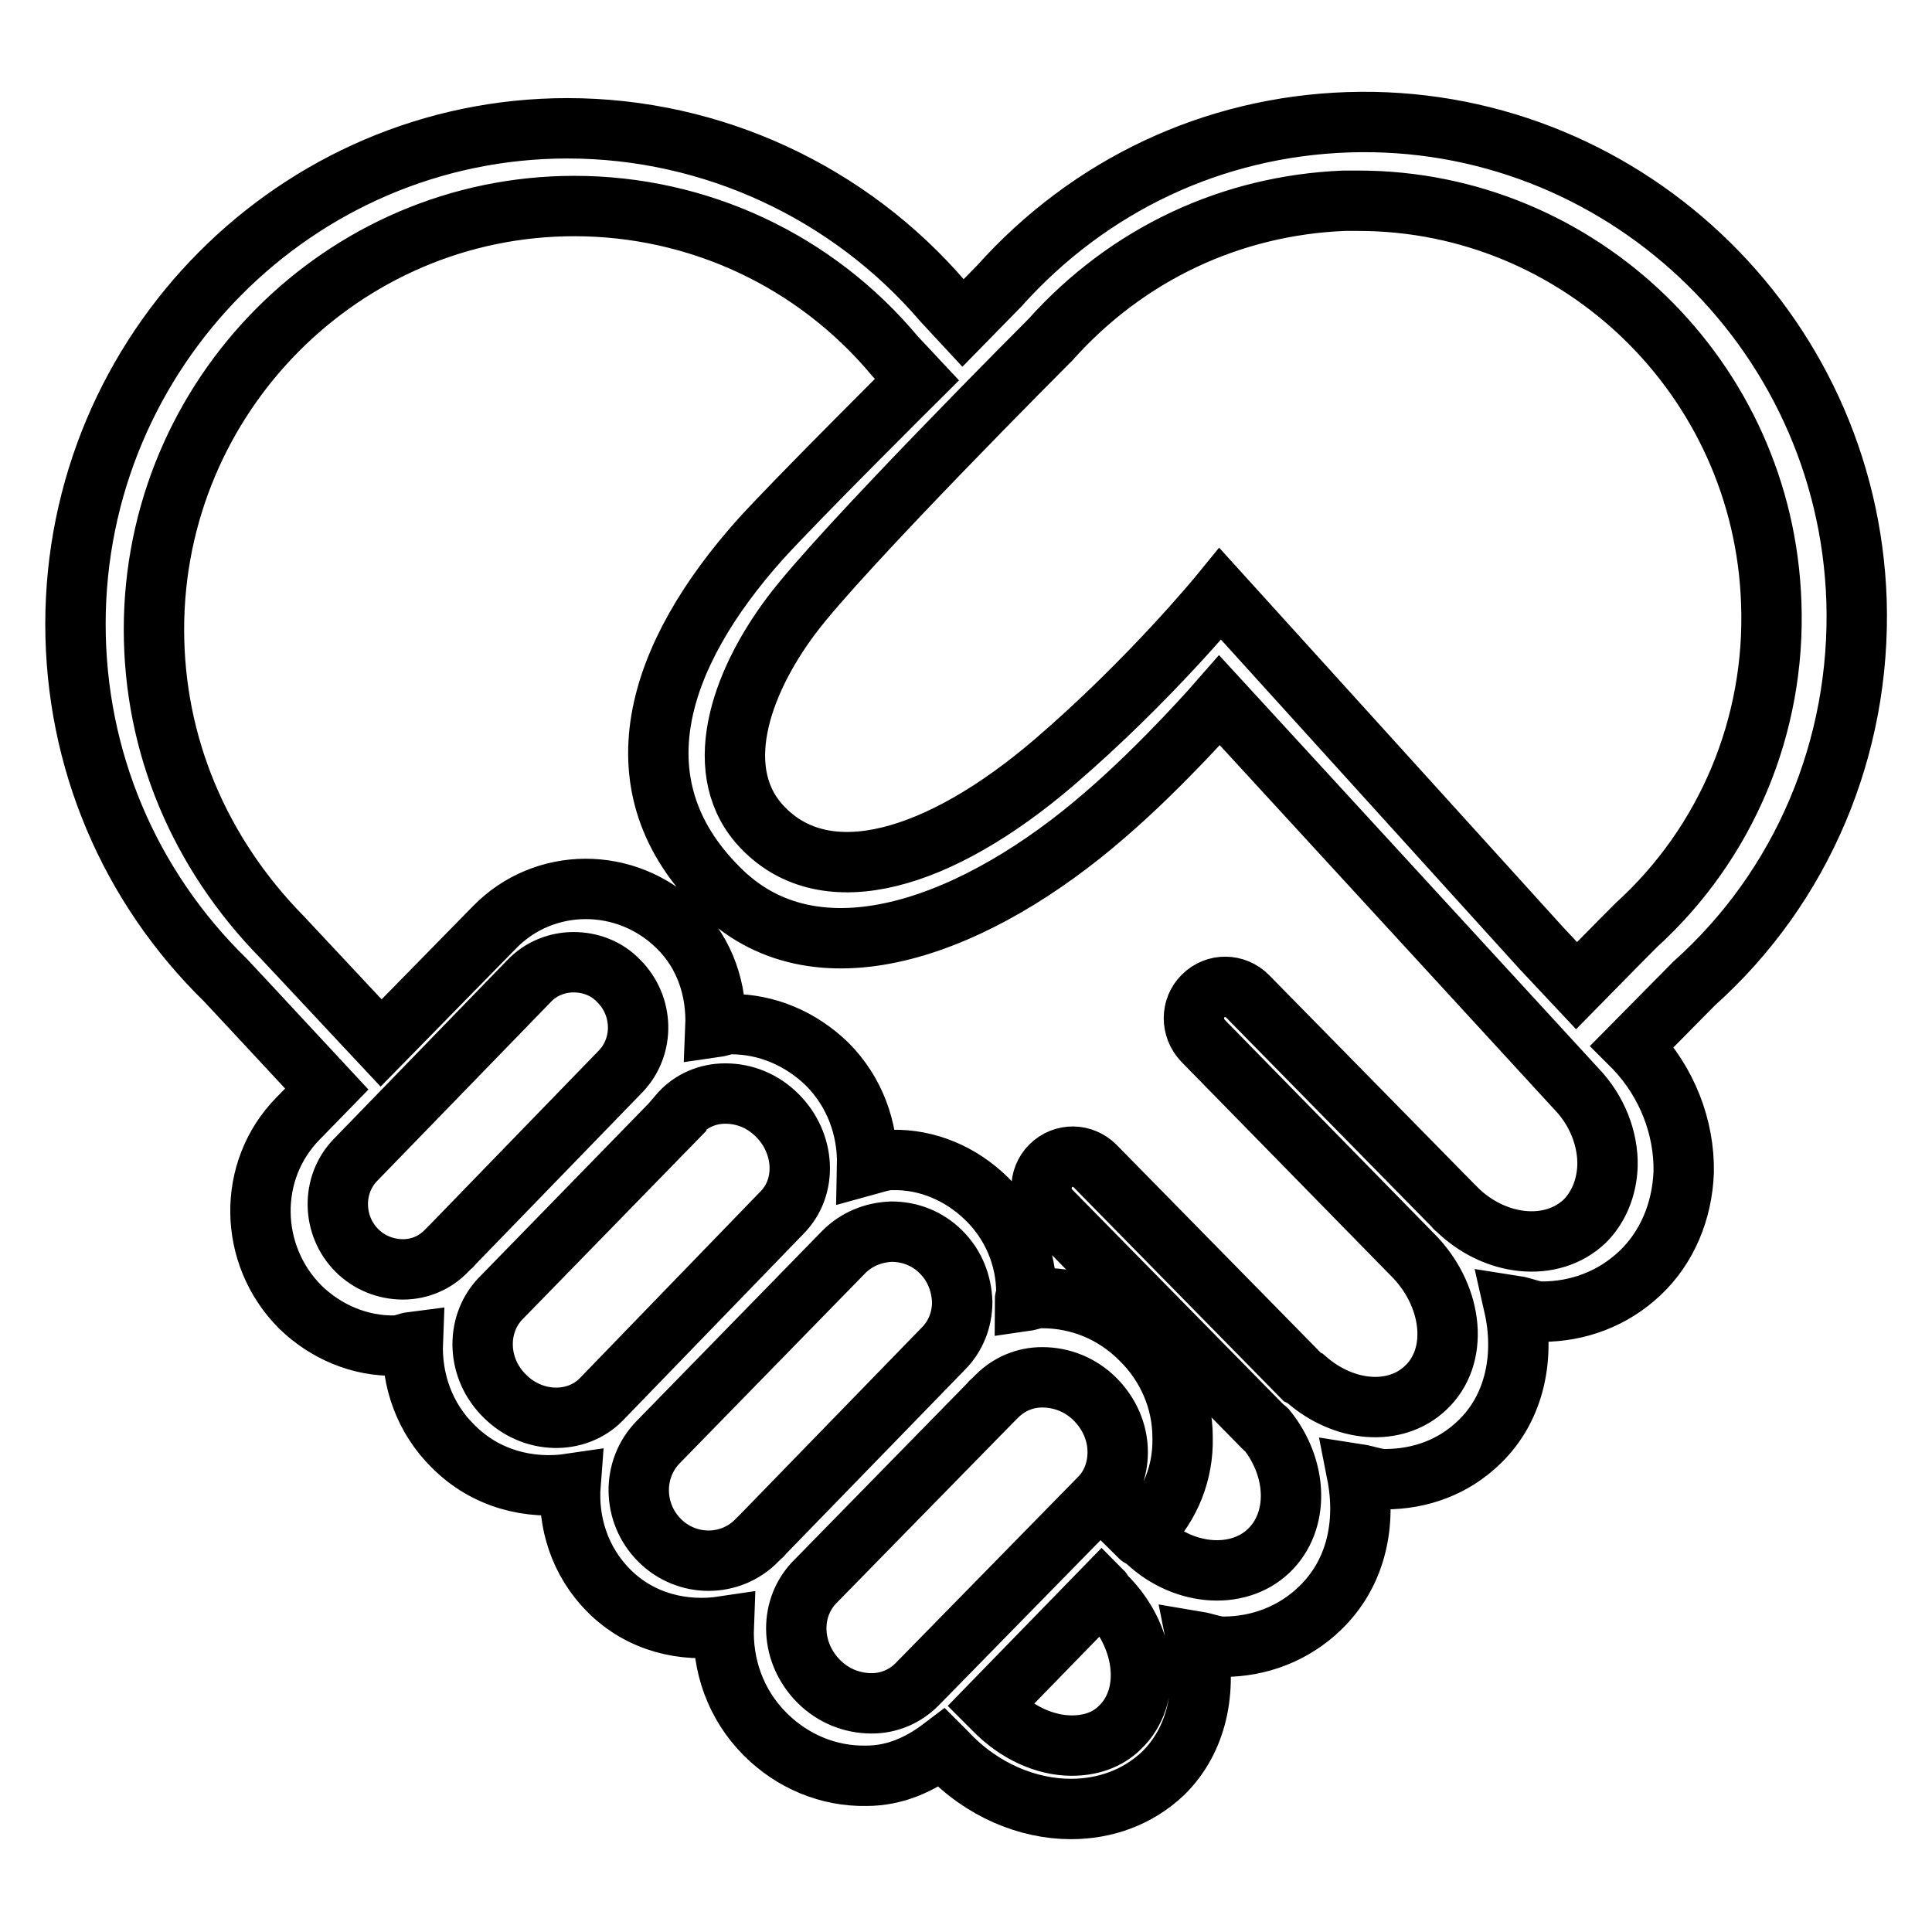
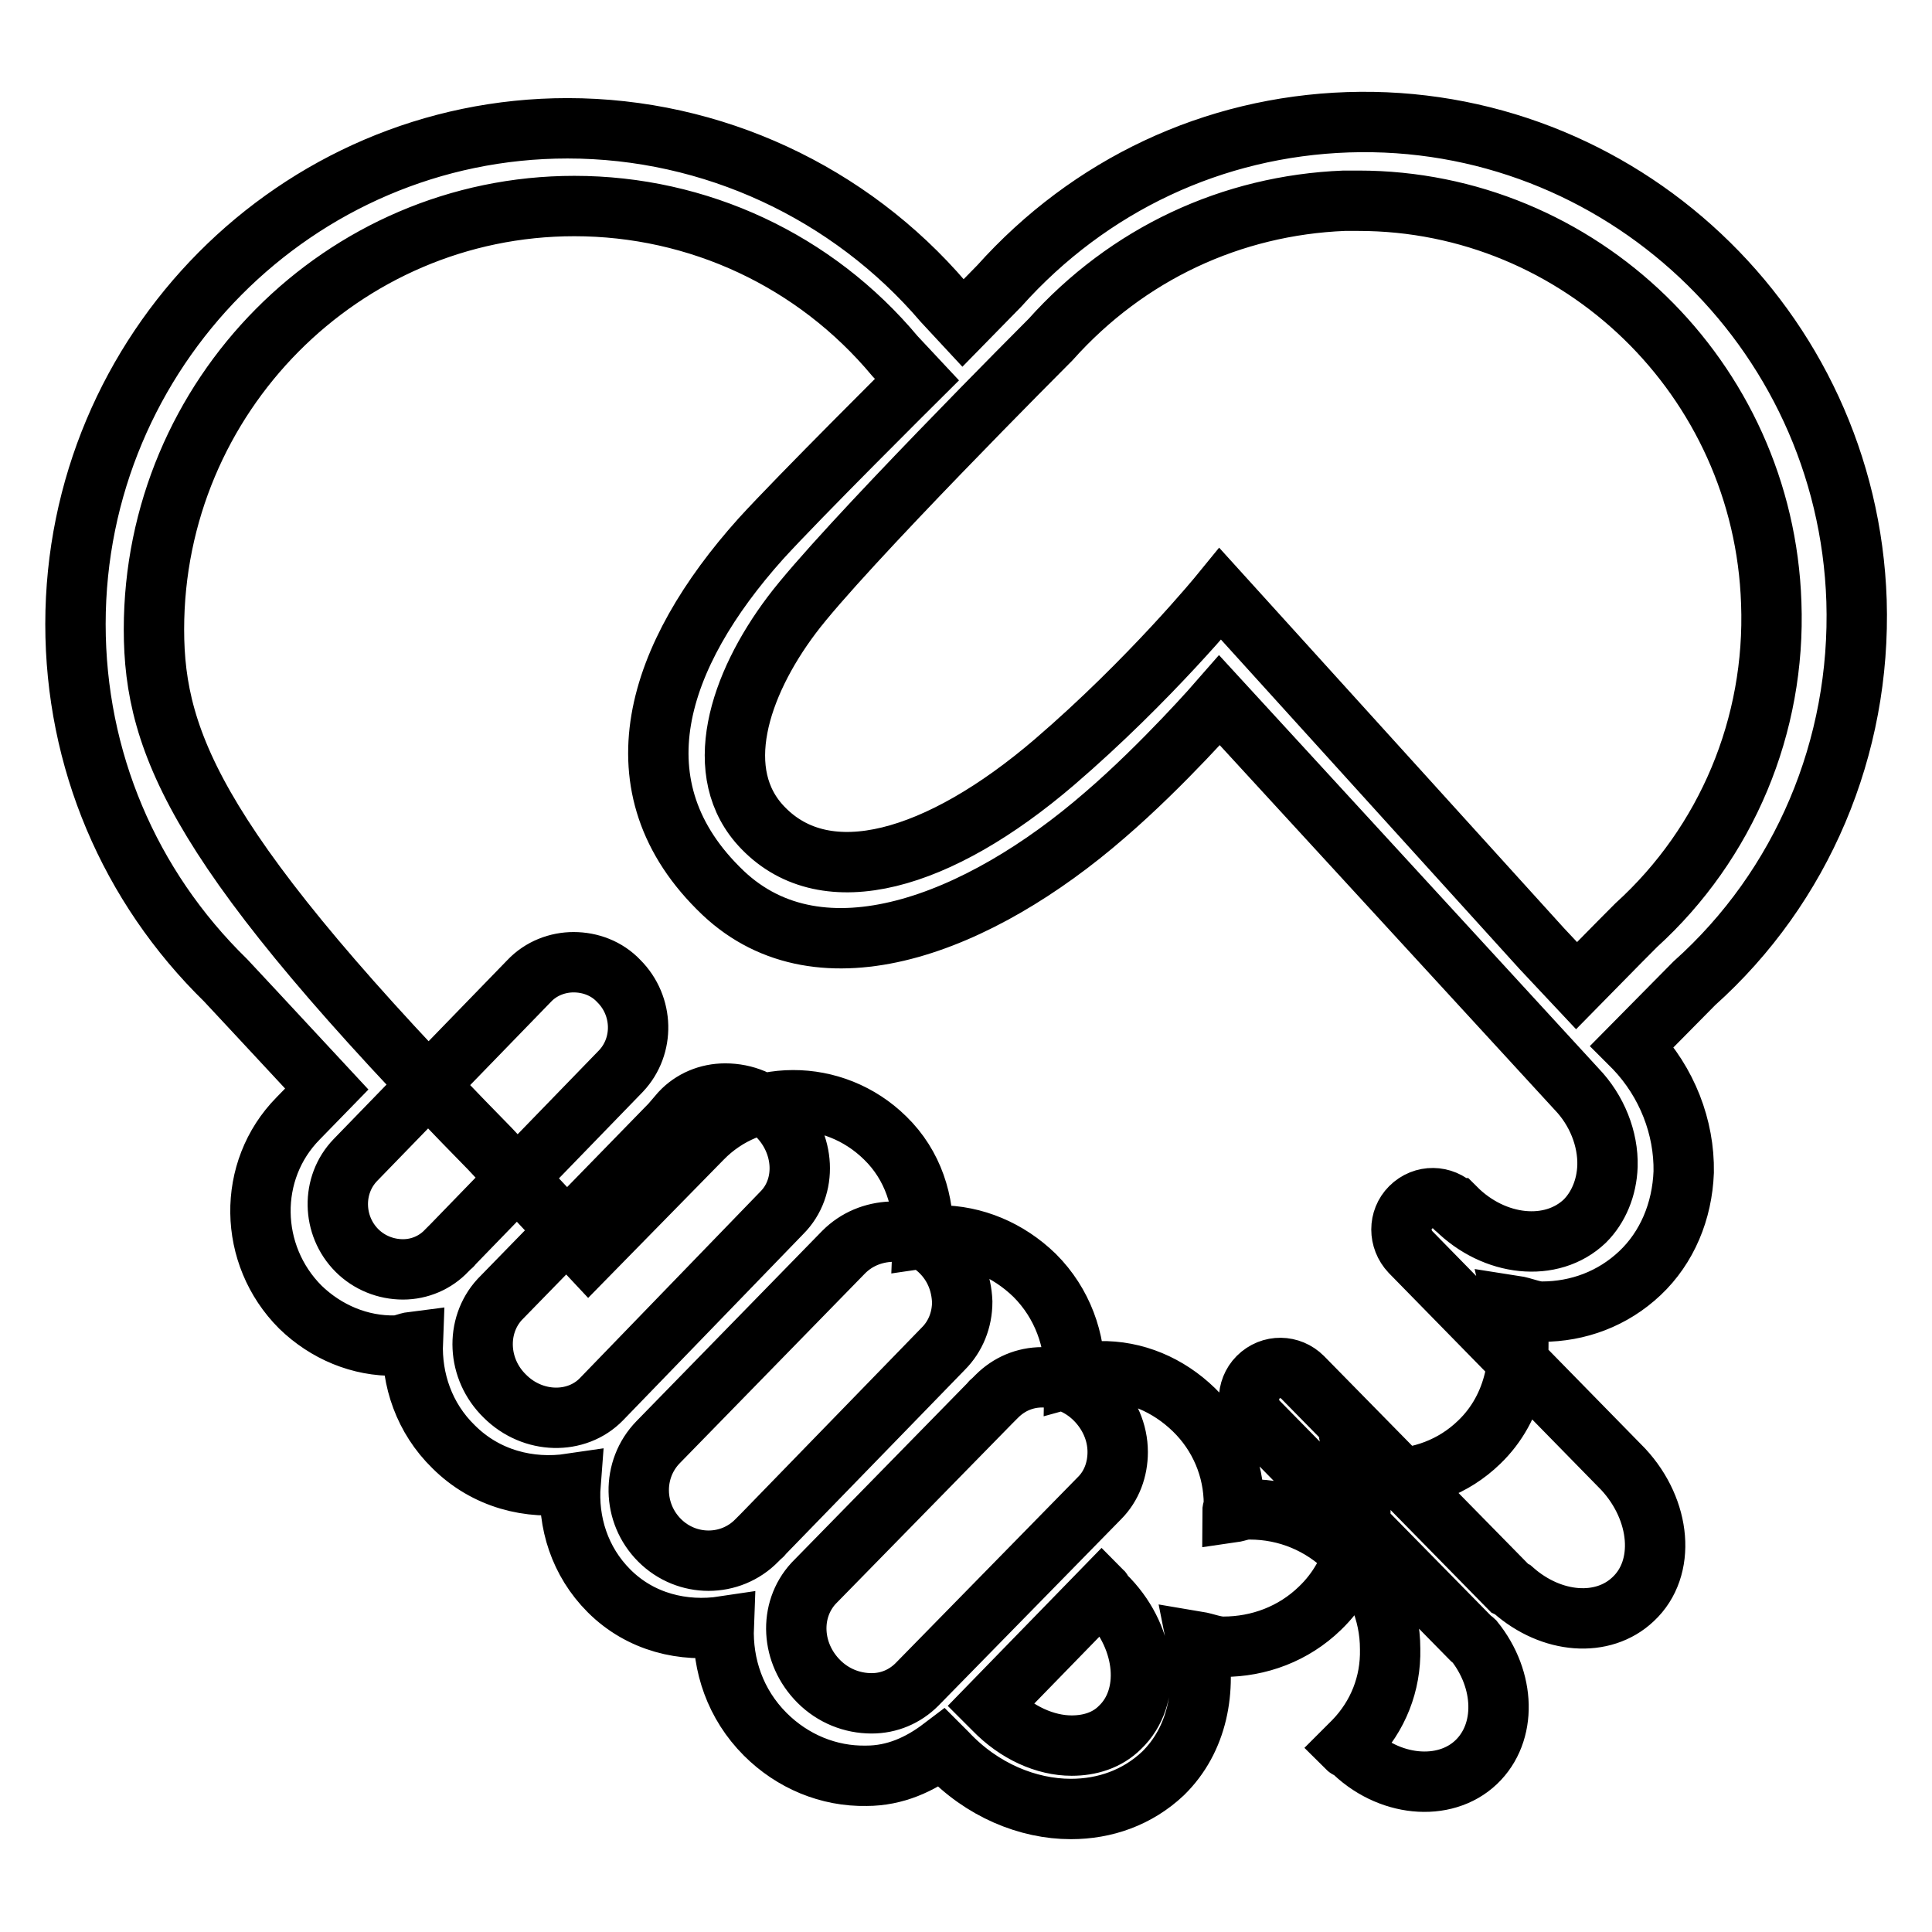
<svg xmlns="http://www.w3.org/2000/svg" version="1.1" x="0px" y="0px" viewBox="0 0 256 256" enable-background="new 0 0 256 256" xml:space="preserve">
  <g>
    <g>
-       <path stroke-width="8" fill-opacity="0" stroke="#000000" d="M246,79.6c-1.2-36.2-31.5-64.6-67.4-63.4c-17.8,0.6-34.2,8.3-46.2,21.7l-4.8,4.9l-2.6-2.8C112.6,25.5,94.4,17,75.2,17C39.3,17,10,46.5,10,82.7c0,17.9,7.1,34.7,19.9,47.2c0,0,5.7,6.1,13.4,14.4l-3.8,3.9c-6.8,6.9-6.6,18.1,0.3,25c3.4,3.3,7.9,5.2,12.6,5.1c0.8,0,1.5-0.4,2.3-0.5c-0.2,5,1.5,10.1,5.4,13.9c4.3,4.3,10.1,5.7,15.5,4.9c-0.4,5.1,1.2,10.3,5.1,14.2c4.2,4.2,9.9,5.5,15.2,4.7c-0.2,5.1,1.5,10.3,5.5,14.3c3.6,3.6,8.4,5.6,13.4,5.5c3.8,0,7.1-1.5,10-3.7l0.7,0.7c4.6,4.9,10.7,7.4,16.4,7.4c4.5,0,8.8-1.5,12.2-4.7c4.6-4.5,5.8-11.1,4.5-17.5c1.2,0.2,2.3,0.7,3.5,0.7c4.7,0,9.3-1.7,12.8-5.1c4.8-4.6,6.2-11.2,4.9-17.8c1.3,0.2,2.5,0.7,3.7,0.7c4.7,0,9.1-1.6,12.5-4.9c4.8-4.6,6.1-11.5,4.6-18.1c1.3,0.2,2.5,0.8,3.7,0.8c4.8,0,9.4-1.7,13-5.1c3.6-3.4,5.6-8.2,5.8-13.4c0.1-5.9-2.2-11.9-6.5-16.4l-0.3-0.3l8.2-8.3C238.8,117.5,246.6,99,246,79.6z M59.9,165c0,0,0,0.1-0.1,0.1l-0.6,0.6c-1.5,1.6-3.6,2.5-5.8,2.5c-2.3,0-4.5-0.9-6.1-2.5c-3.3-3.3-3.4-8.7-0.2-12L70.1,130c1.6-1.7,3.8-2.5,5.9-2.5c2.2,0,4.4,0.8,6,2.5c3.3,3.3,3.4,8.6,0.3,11.9L59.9,165z M79.7,185.4c-3.3,3.4-9.1,3.3-12.8-0.4c-3.7-3.6-3.9-9.3-0.7-12.8l23.4-24c0,0,0,0,0-0.1l0.6-0.7c1.5-1.6,3.6-2.5,5.9-2.5c2.6,0,5,1,6.9,2.9c3.7,3.7,4,9.5,0.6,12.9L79.7,185.4z M101,203.4c0,0,0,0.1-0.1,0.1l-0.6,0.6c-3.5,3.6-9.3,3.6-12.9,0c-3.6-3.6-3.7-9.4-0.2-13l24.6-25.2c1.7-1.7,3.9-2.6,6.3-2.7c2.5,0,4.8,0.9,6.6,2.7c1.8,1.8,2.7,4.1,2.8,6.6c0,2.4-0.9,4.6-2.5,6.2L101,203.4z M121.5,223.2c-1.6,1.6-3.7,2.5-6,2.5c-2.6,0-5.1-1-7-2.9c-3.7-3.7-4-9.4-0.7-13l23.5-24c0,0,0-0.1,0.1-0.1l0.7-0.7c1.6-1.6,3.7-2.5,6-2.5c2.6,0,5.1,1,7,2.9c1.9,1.9,3,4.4,3,7c0,2.3-0.8,4.5-2.4,6.1L121.5,223.2z M148.4,228.9c-1.7,1.7-4,2.4-6.4,2.4c-3.5,0-7.3-1.7-10.3-4.8c0,0-0.3-0.3-0.5-0.5l14.8-15.2c0.1,0.1,0.1,0.3,0.2,0.4l0.7,0.7C152,217.3,152.6,224.9,148.4,228.9z M210,161.8c-4.4,4.2-12,3.4-17.1-1.7c0,0-0.1,0-0.1-0.1l-27.5-28c-1.6-1.6-4.2-1.7-5.9,0c-1.6,1.6-1.6,4.2,0,5.9l28.2,28.8c5,5.4,5.7,13.1,1.3,17.2c-4,3.8-10.8,3.3-15.9-1.2c-0.2-0.1-0.3-0.2-0.5-0.3l-27.4-27.9c-1.6-1.6-4.2-1.7-5.9,0c-1.6,1.6-1.6,4.3,0,5.9l28.3,28.8c0.1,0.1,0.2,0.1,0.3,0.2c4.2,5.2,4.4,12.2,0.3,16.1c-4.2,4-11.7,3.3-16.6-1.7c-0.1-0.2-0.4-0.1-0.5-0.2l0.9-0.9c3.2-3.3,4.9-7.6,4.8-12.2c0-4.9-2-9.6-5.6-13.1c-3.5-3.5-8.1-5.4-13-5.4h-0.2c-0.8,0-1.4,0.3-2.1,0.4c0-0.4,0.2-0.7,0.2-1.1c0-4.7-1.9-9.2-5.3-12.5c-3.4-3.3-7.8-5.2-12.5-5.1c-1.2,0-2.2,0.4-3.3,0.7c0.1-4.8-1.6-9.7-5.3-13.4c-3.5-3.4-8-5.3-12.7-5.3h-0.1c-0.7,0-1.3,0.3-2,0.4c0.2-4.8-1.3-9.7-5-13.3c-6.8-6.7-17.7-6.7-24.3,0.1l-15,15.3l-13.1-14C26.4,113,20.4,98.7,20.4,83.4c0-30.9,25-56.1,55.7-56.1c16.4,0,31.9,7.2,42.5,19.9l2.9,3.1c0,0-15.7,15.6-20.7,21.1c-13.8,15.4-19.7,32.9-5,46.9c13,12.3,33.9,4.2,50.6-10.3c7.8-6.7,15.2-15.2,15.2-15.2l47.3,51.5c2.7,2.8,4.2,6.6,4.1,10.2C212.9,157.4,211.8,160,210,161.8z M216.8,122.6c0,0-3.1,3.1-7.9,8l-4.6-4.9l-42.6-47c0,0-9.3,11.4-22,22.3c-15.3,13.1-30.2,17.4-38.6,8.7c-7-7.2-3.2-18.9,3.8-28.2c6.6-8.8,34.3-36.5,34.3-36.5c10.2-11.4,24-17.8,38.9-18.4c0.7,0,1.3,0,1.9,0c29.3,0,53.7,23.5,54.7,53.3C235.3,96.1,228.8,111.7,216.8,122.6z" />
+       <path stroke-width="8" fill-opacity="0" stroke="#000000" d="M246,79.6c-1.2-36.2-31.5-64.6-67.4-63.4c-17.8,0.6-34.2,8.3-46.2,21.7l-4.8,4.9l-2.6-2.8C112.6,25.5,94.4,17,75.2,17C39.3,17,10,46.5,10,82.7c0,17.9,7.1,34.7,19.9,47.2c0,0,5.7,6.1,13.4,14.4l-3.8,3.9c-6.8,6.9-6.6,18.1,0.3,25c3.4,3.3,7.9,5.2,12.6,5.1c0.8,0,1.5-0.4,2.3-0.5c-0.2,5,1.5,10.1,5.4,13.9c4.3,4.3,10.1,5.7,15.5,4.9c-0.4,5.1,1.2,10.3,5.1,14.2c4.2,4.2,9.9,5.5,15.2,4.7c-0.2,5.1,1.5,10.3,5.5,14.3c3.6,3.6,8.4,5.6,13.4,5.5c3.8,0,7.1-1.5,10-3.7l0.7,0.7c4.6,4.9,10.7,7.4,16.4,7.4c4.5,0,8.8-1.5,12.2-4.7c4.6-4.5,5.8-11.1,4.5-17.5c1.2,0.2,2.3,0.7,3.5,0.7c4.7,0,9.3-1.7,12.8-5.1c4.8-4.6,6.2-11.2,4.9-17.8c1.3,0.2,2.5,0.7,3.7,0.7c4.7,0,9.1-1.6,12.5-4.9c4.8-4.6,6.1-11.5,4.6-18.1c1.3,0.2,2.5,0.8,3.7,0.8c4.8,0,9.4-1.7,13-5.1c3.6-3.4,5.6-8.2,5.8-13.4c0.1-5.9-2.2-11.9-6.5-16.4l-0.3-0.3l8.2-8.3C238.8,117.5,246.6,99,246,79.6z M59.9,165c0,0,0,0.1-0.1,0.1l-0.6,0.6c-1.5,1.6-3.6,2.5-5.8,2.5c-2.3,0-4.5-0.9-6.1-2.5c-3.3-3.3-3.4-8.7-0.2-12L70.1,130c1.6-1.7,3.8-2.5,5.9-2.5c2.2,0,4.4,0.8,6,2.5c3.3,3.3,3.4,8.6,0.3,11.9L59.9,165z M79.7,185.4c-3.3,3.4-9.1,3.3-12.8-0.4c-3.7-3.6-3.9-9.3-0.7-12.8l23.4-24c0,0,0,0,0-0.1l0.6-0.7c1.5-1.6,3.6-2.5,5.9-2.5c2.6,0,5,1,6.9,2.9c3.7,3.7,4,9.5,0.6,12.9L79.7,185.4z M101,203.4c0,0,0,0.1-0.1,0.1l-0.6,0.6c-3.5,3.6-9.3,3.6-12.9,0c-3.6-3.6-3.7-9.4-0.2-13l24.6-25.2c1.7-1.7,3.9-2.6,6.3-2.7c2.5,0,4.8,0.9,6.6,2.7c1.8,1.8,2.7,4.1,2.8,6.6c0,2.4-0.9,4.6-2.5,6.2L101,203.4z M121.5,223.2c-1.6,1.6-3.7,2.5-6,2.5c-2.6,0-5.1-1-7-2.9c-3.7-3.7-4-9.4-0.7-13l23.5-24c0,0,0-0.1,0.1-0.1l0.7-0.7c1.6-1.6,3.7-2.5,6-2.5c2.6,0,5.1,1,7,2.9c1.9,1.9,3,4.4,3,7c0,2.3-0.8,4.5-2.4,6.1L121.5,223.2z M148.4,228.9c-1.7,1.7-4,2.4-6.4,2.4c-3.5,0-7.3-1.7-10.3-4.8c0,0-0.3-0.3-0.5-0.5l14.8-15.2c0.1,0.1,0.1,0.3,0.2,0.4l0.7,0.7C152,217.3,152.6,224.9,148.4,228.9z M210,161.8c-4.4,4.2-12,3.4-17.1-1.7c0,0-0.1,0-0.1-0.1c-1.6-1.6-4.2-1.7-5.9,0c-1.6,1.6-1.6,4.2,0,5.9l28.2,28.8c5,5.4,5.7,13.1,1.3,17.2c-4,3.8-10.8,3.3-15.9-1.2c-0.2-0.1-0.3-0.2-0.5-0.3l-27.4-27.9c-1.6-1.6-4.2-1.7-5.9,0c-1.6,1.6-1.6,4.3,0,5.9l28.3,28.8c0.1,0.1,0.2,0.1,0.3,0.2c4.2,5.2,4.4,12.2,0.3,16.1c-4.2,4-11.7,3.3-16.6-1.7c-0.1-0.2-0.4-0.1-0.5-0.2l0.9-0.9c3.2-3.3,4.9-7.6,4.8-12.2c0-4.9-2-9.6-5.6-13.1c-3.5-3.5-8.1-5.4-13-5.4h-0.2c-0.8,0-1.4,0.3-2.1,0.4c0-0.4,0.2-0.7,0.2-1.1c0-4.7-1.9-9.2-5.3-12.5c-3.4-3.3-7.8-5.2-12.5-5.1c-1.2,0-2.2,0.4-3.3,0.7c0.1-4.8-1.6-9.7-5.3-13.4c-3.5-3.4-8-5.3-12.7-5.3h-0.1c-0.7,0-1.3,0.3-2,0.4c0.2-4.8-1.3-9.7-5-13.3c-6.8-6.7-17.7-6.7-24.3,0.1l-15,15.3l-13.1-14C26.4,113,20.4,98.7,20.4,83.4c0-30.9,25-56.1,55.7-56.1c16.4,0,31.9,7.2,42.5,19.9l2.9,3.1c0,0-15.7,15.6-20.7,21.1c-13.8,15.4-19.7,32.9-5,46.9c13,12.3,33.9,4.2,50.6-10.3c7.8-6.7,15.2-15.2,15.2-15.2l47.3,51.5c2.7,2.8,4.2,6.6,4.1,10.2C212.9,157.4,211.8,160,210,161.8z M216.8,122.6c0,0-3.1,3.1-7.9,8l-4.6-4.9l-42.6-47c0,0-9.3,11.4-22,22.3c-15.3,13.1-30.2,17.4-38.6,8.7c-7-7.2-3.2-18.9,3.8-28.2c6.6-8.8,34.3-36.5,34.3-36.5c10.2-11.4,24-17.8,38.9-18.4c0.7,0,1.3,0,1.9,0c29.3,0,53.7,23.5,54.7,53.3C235.3,96.1,228.8,111.7,216.8,122.6z" />
    </g>
  </g>
</svg>